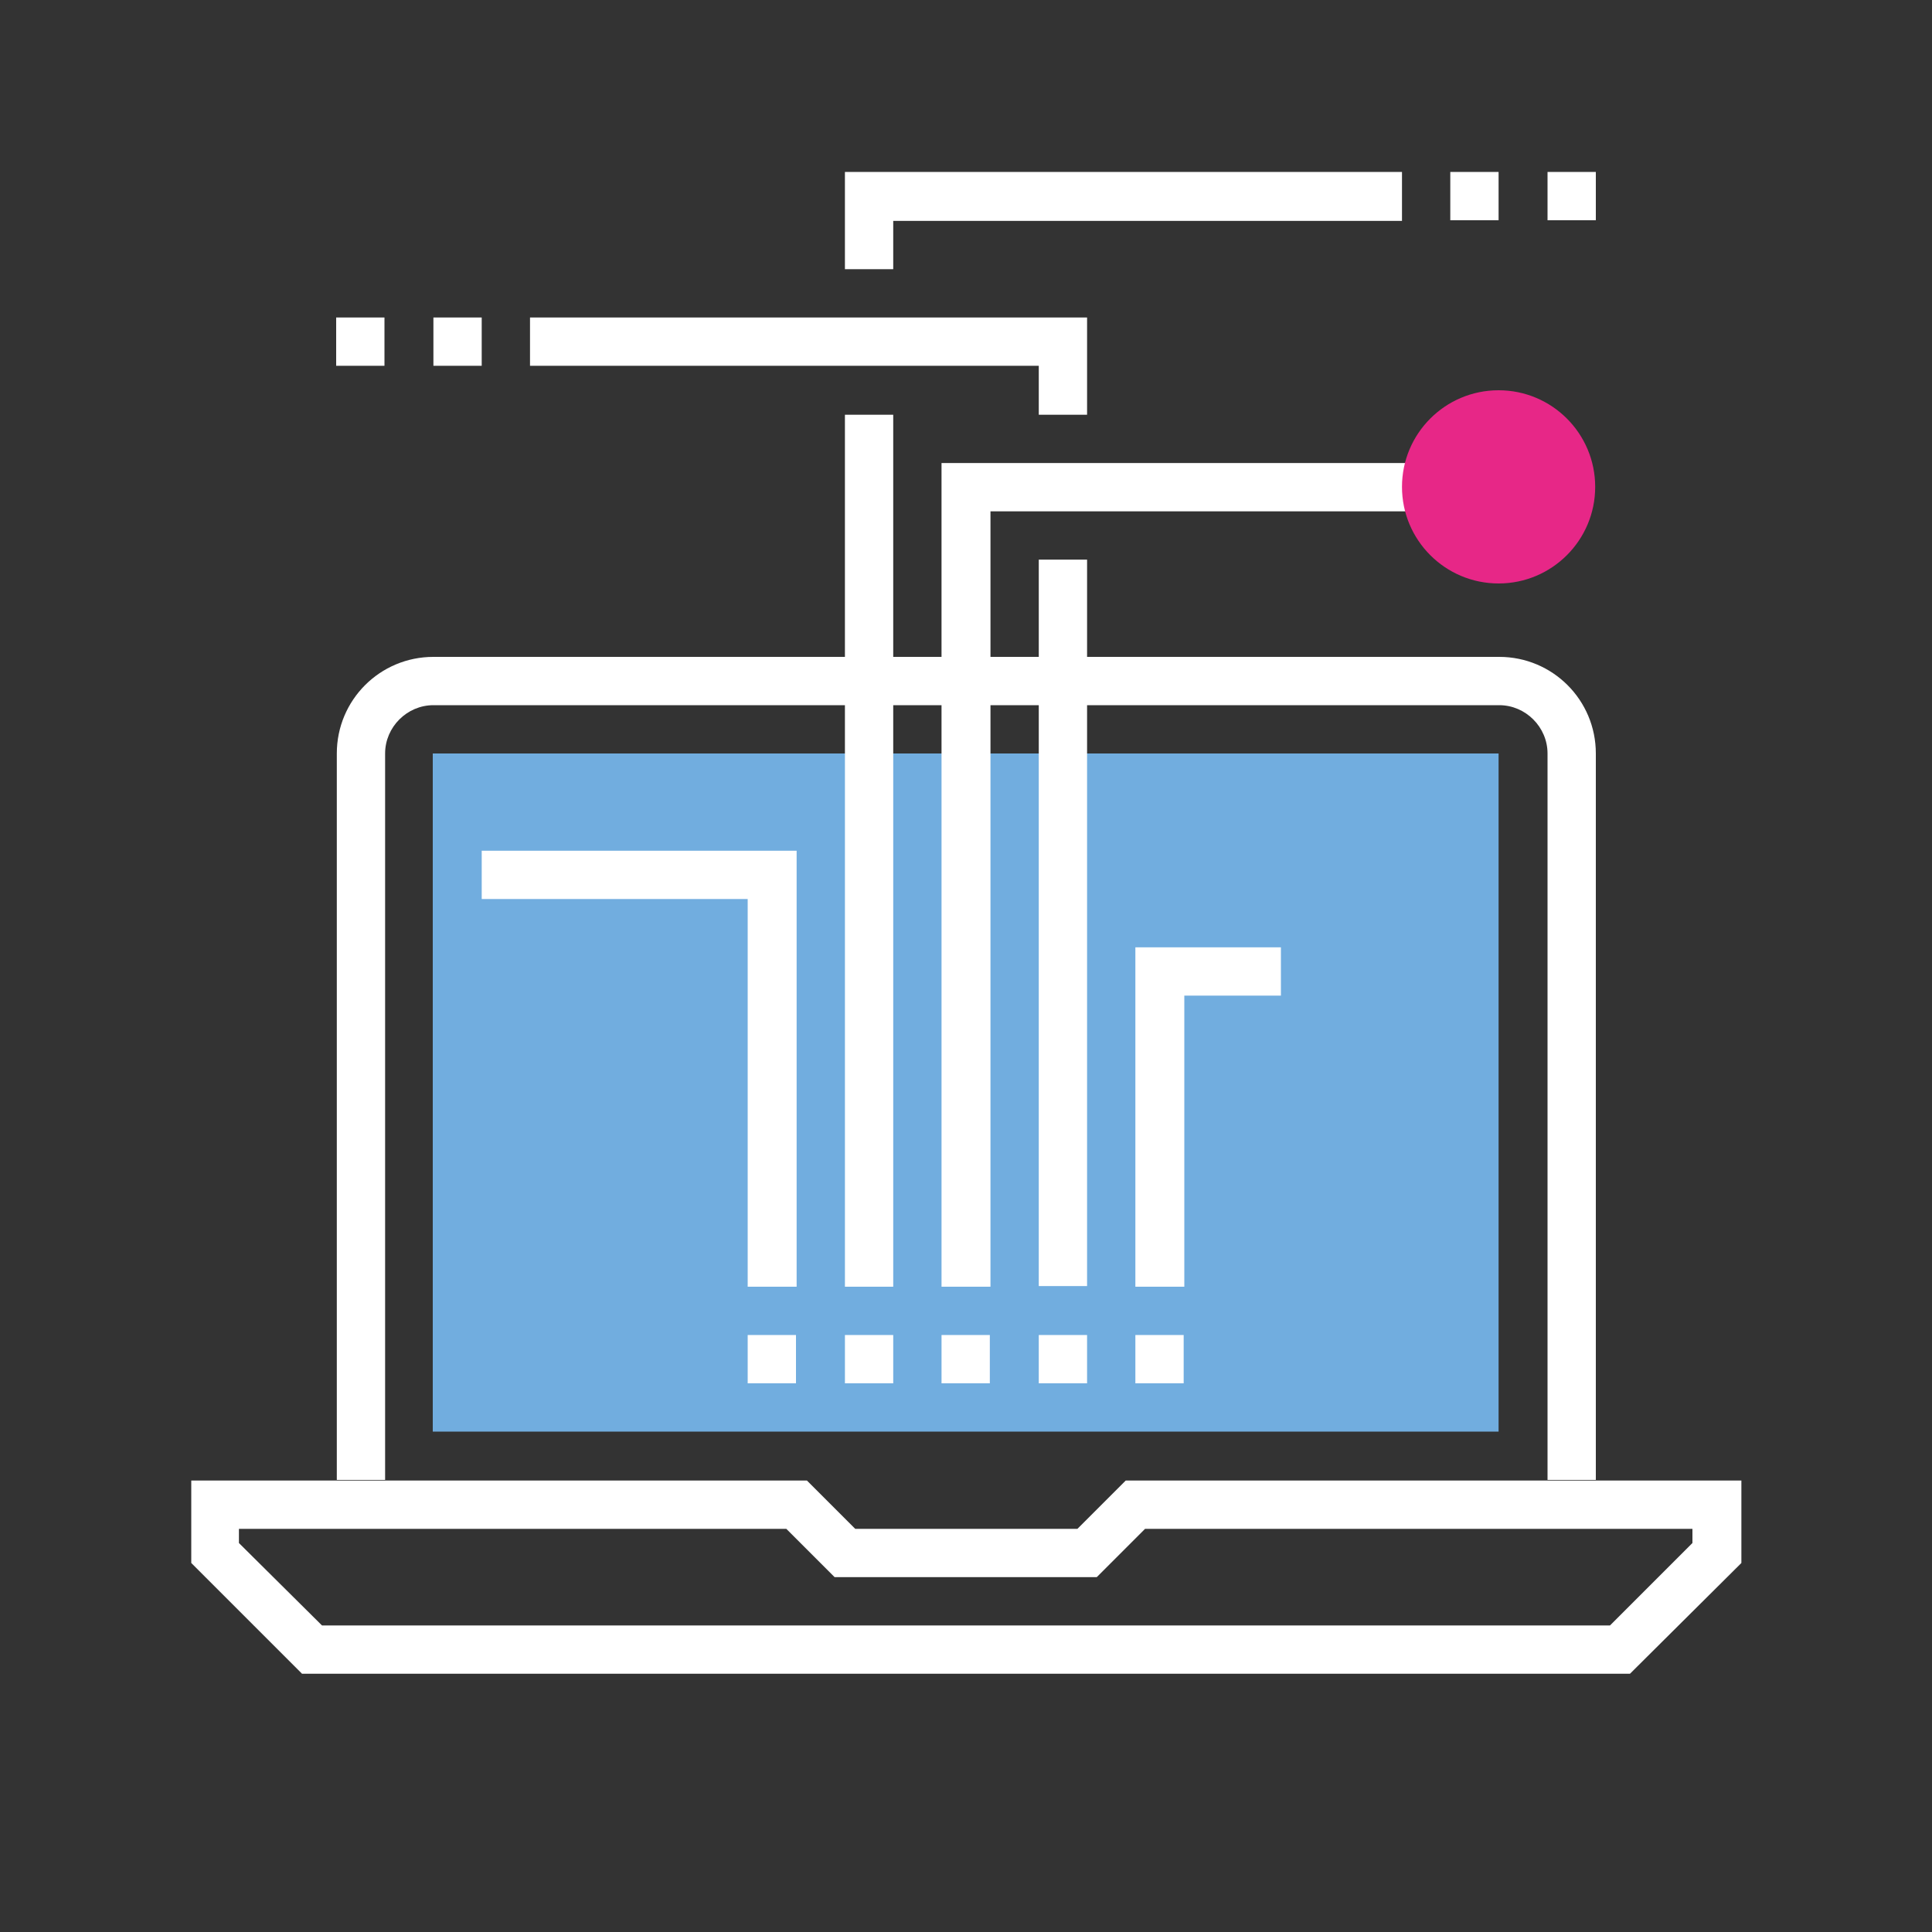
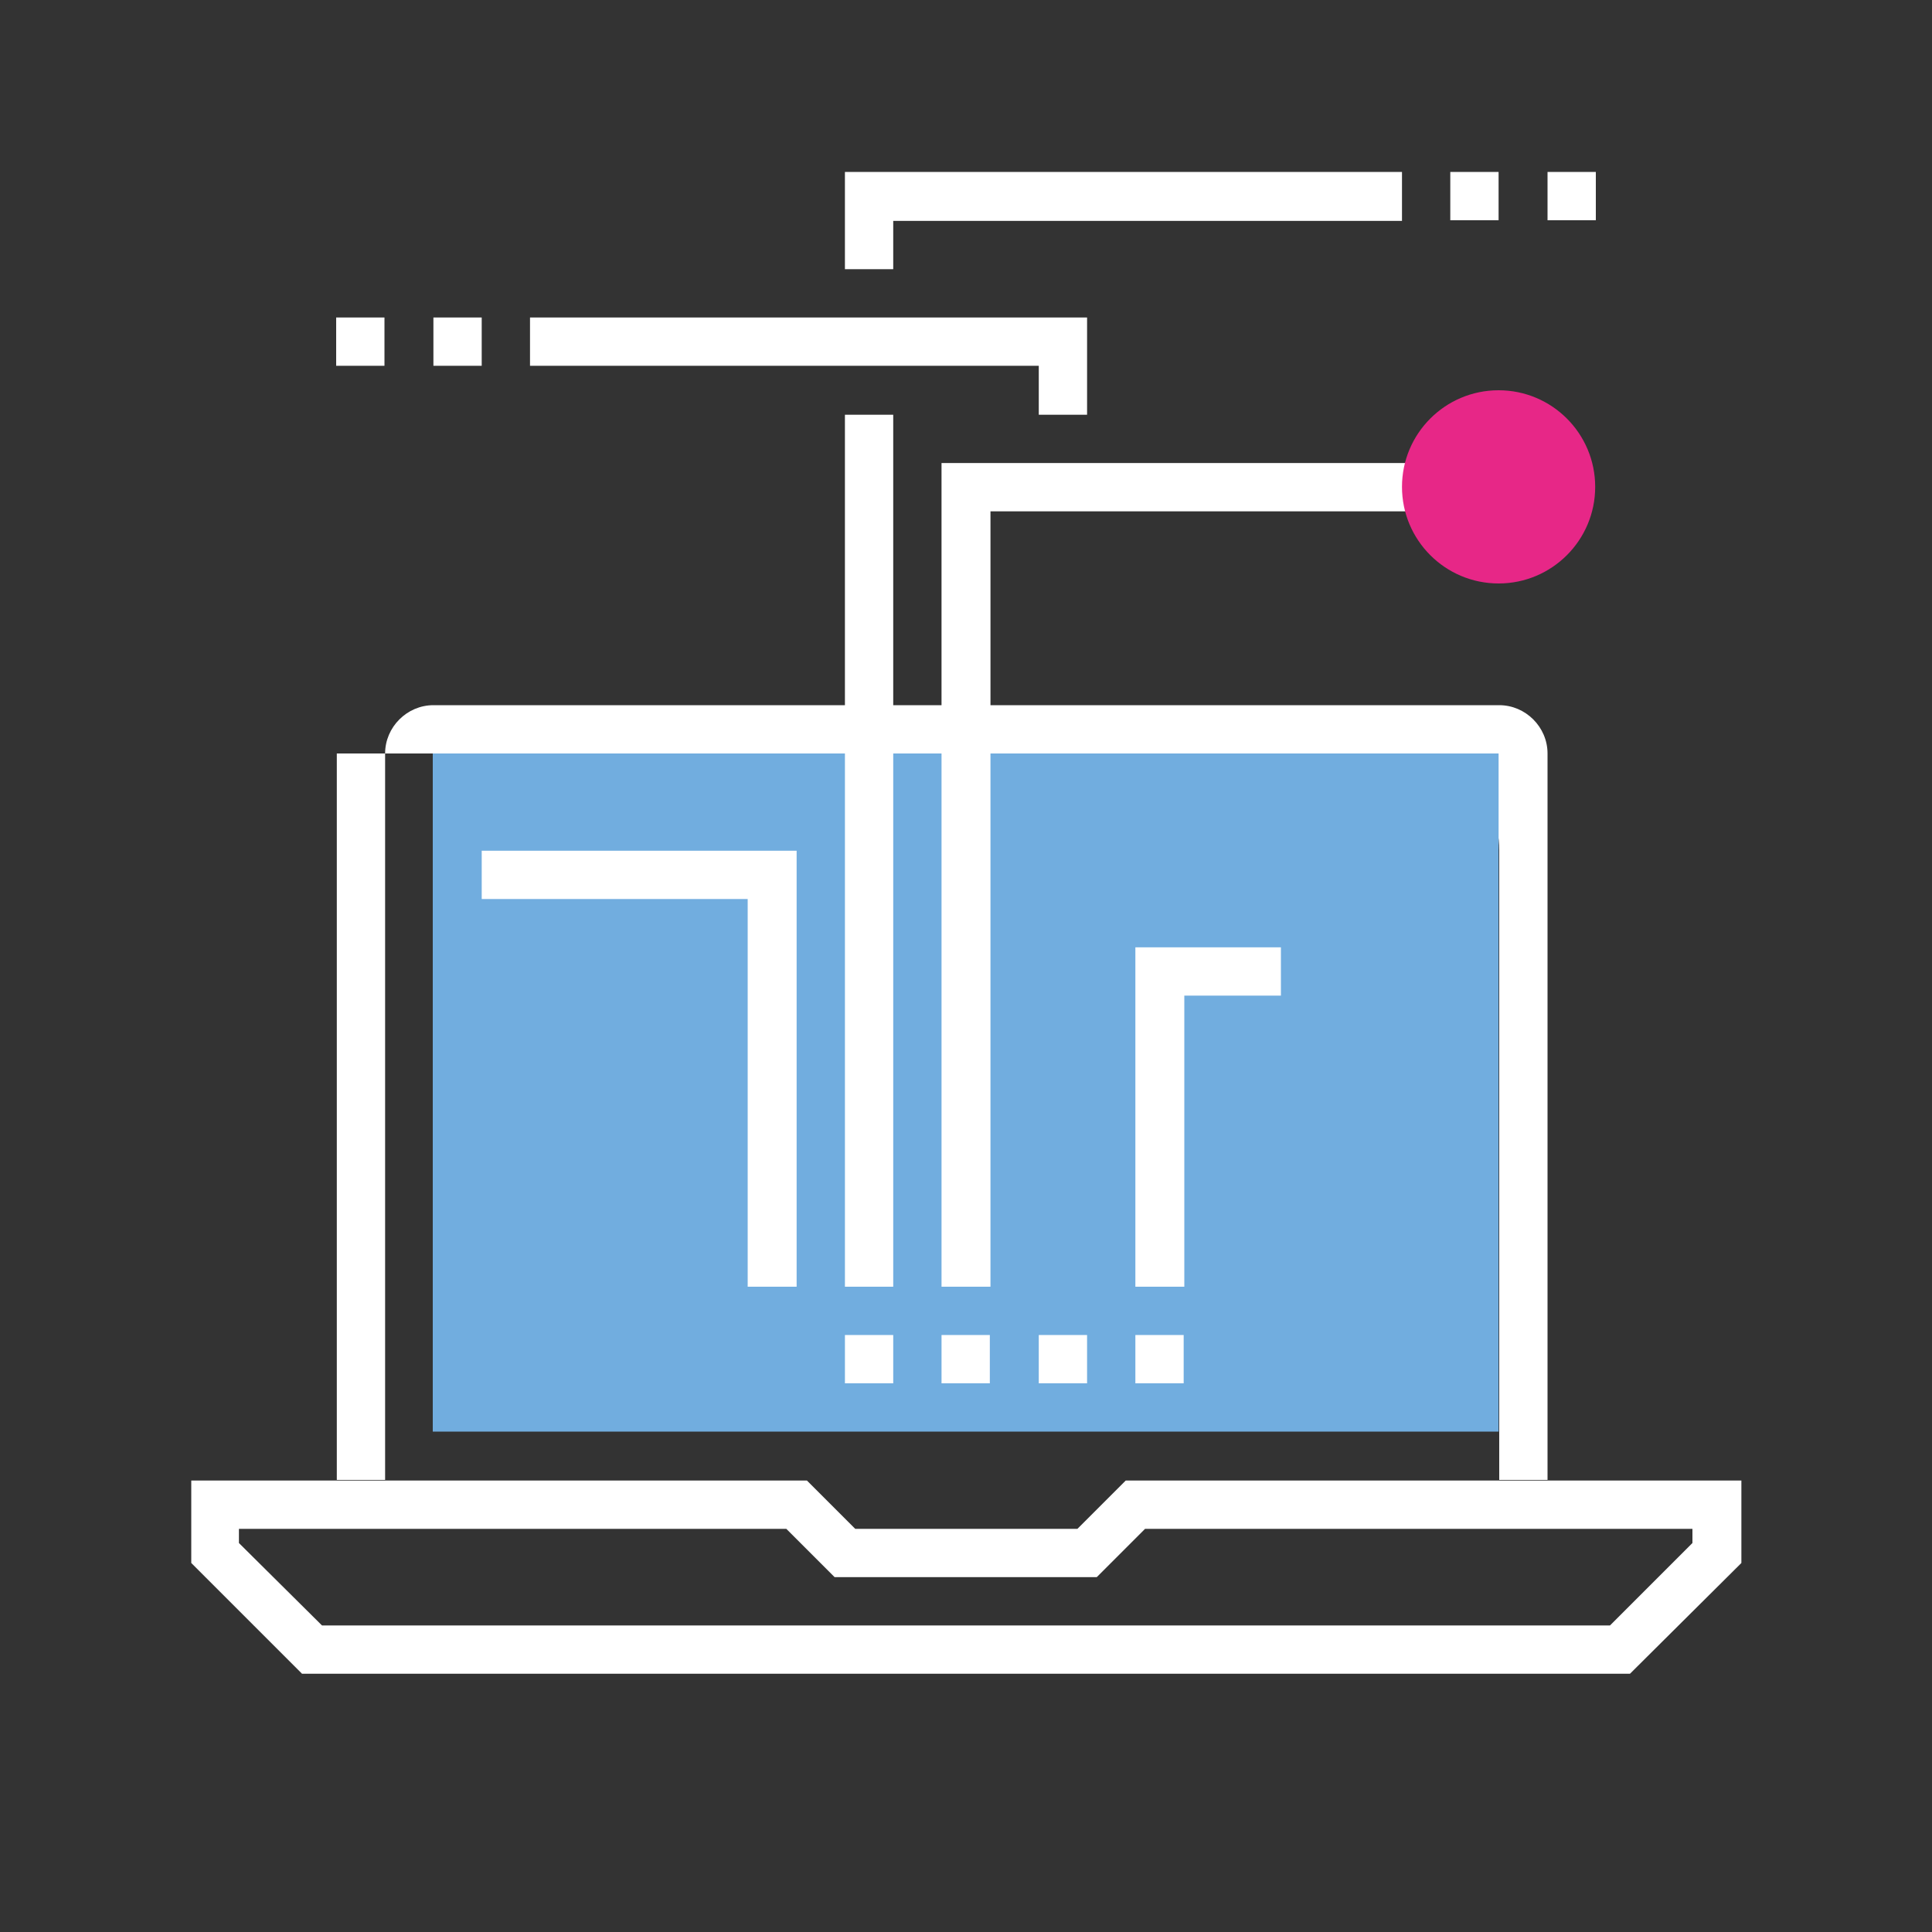
<svg xmlns="http://www.w3.org/2000/svg" version="1.1" id="Layer_1" x="0px" y="0px" viewBox="0 0 300 300" style="enable-background:new 0 0 300 300;" xml:space="preserve">
  <rect x="0" y="0" width="300" height="300" fill="#333333" stroke="none" />
  <style type="text/css"> .st0{fill:#FFFFFF;} .st1{fill:#71ADDF;} .st2{fill:#E72787;} </style>
  <g id="Group_671" transform="translate(2005 -282)">
    <path class="st0" d="M-1751.9,541.9h-206.2l-17.2-17.2v-12.8h95.6l7.5,7.5h34.5l7.5-7.5h95.6v12.8L-1751.9,541.9z M-1955,534.4h200 l12.8-12.8v-2.2h-85l-7.5,7.5h-40.7l-7.5-7.5h-85v2.2L-1955,534.4z" />
-     <path class="st0" d="M-1757.2,511.8h-7.5V399c0-4.1-3.4-7.5-7.5-7.5h-165.5c-4.1,0-7.5,3.4-7.5,7.5v112.8h-7.5V399 c0-8.3,6.7-15,15-15h165.5c8.3,0,15,6.7,15,15V511.8z" />
+     <path class="st0" d="M-1757.2,511.8h-7.5V399c0-4.1-3.4-7.5-7.5-7.5h-165.5c-4.1,0-7.5,3.4-7.5,7.5v112.8h-7.5V399 h165.5c8.3,0,15,6.7,15,15V511.8z" />
    <rect id="Rectangle_992" x="-1937.8" y="399" class="st1" width="165.5" height="105.3" />
    <rect x="-1873.8" y="489.3" class="st0" width="7.5" height="7.5" />
-     <rect x="-1888.9" y="489.3" class="st0" width="7.5" height="7.5" />
    <rect x="-1858.8" y="489.3" class="st0" width="7.5" height="7.5" />
    <rect x="-1843.7" y="489.3" class="st0" width="7.5" height="7.5" />
    <rect x="-1828.7" y="489.3" class="st0" width="7.5" height="7.5" />
    <polygon class="st0" points="-1851.2,481.8 -1858.8,481.8 -1858.8,353.9 -1783.5,353.9 -1783.5,361.4 -1851.2,361.4 " />
    <polygon class="st0" points="-1866.3,323.8 -1873.8,323.8 -1873.8,308.7 -1787.3,308.7 -1787.3,316.3 -1866.3,316.3 " />
    <rect x="-1873.8" y="346.4" class="st0" width="7.5" height="135.4" />
    <polygon class="st0" points="-1821.1,481.8 -1828.7,481.8 -1828.7,429.1 -1806.1,429.1 -1806.1,436.6 -1821.1,436.6 " />
    <polygon class="st0" points="-1836.2,346.4 -1843.7,346.4 -1843.7,338.8 -1922.7,338.8 -1922.7,331.3 -1836.2,331.3 " />
-     <rect x="-1843.7" y="368.9" class="st0" width="7.5" height="112.8" />
    <polygon class="st0" points="-1881.3,481.8 -1888.9,481.8 -1888.9,421.6 -1930.2,421.6 -1930.2,414.1 -1881.3,414.1 " />
    <circle id="Ellipse_23" class="st2" cx="-1772.3" cy="357.6" r="15" />
    <rect x="-1952.8" y="331.3" class="st0" width="7.5" height="7.5" />
    <rect x="-1937.7" y="331.3" class="st0" width="7.5" height="7.5" />
    <rect x="-1779.8" y="308.7" class="st0" width="7.5" height="7.5" />
    <rect x="-1764.7" y="308.7" class="st0" width="7.5" height="7.5" />
  </g>
</svg>